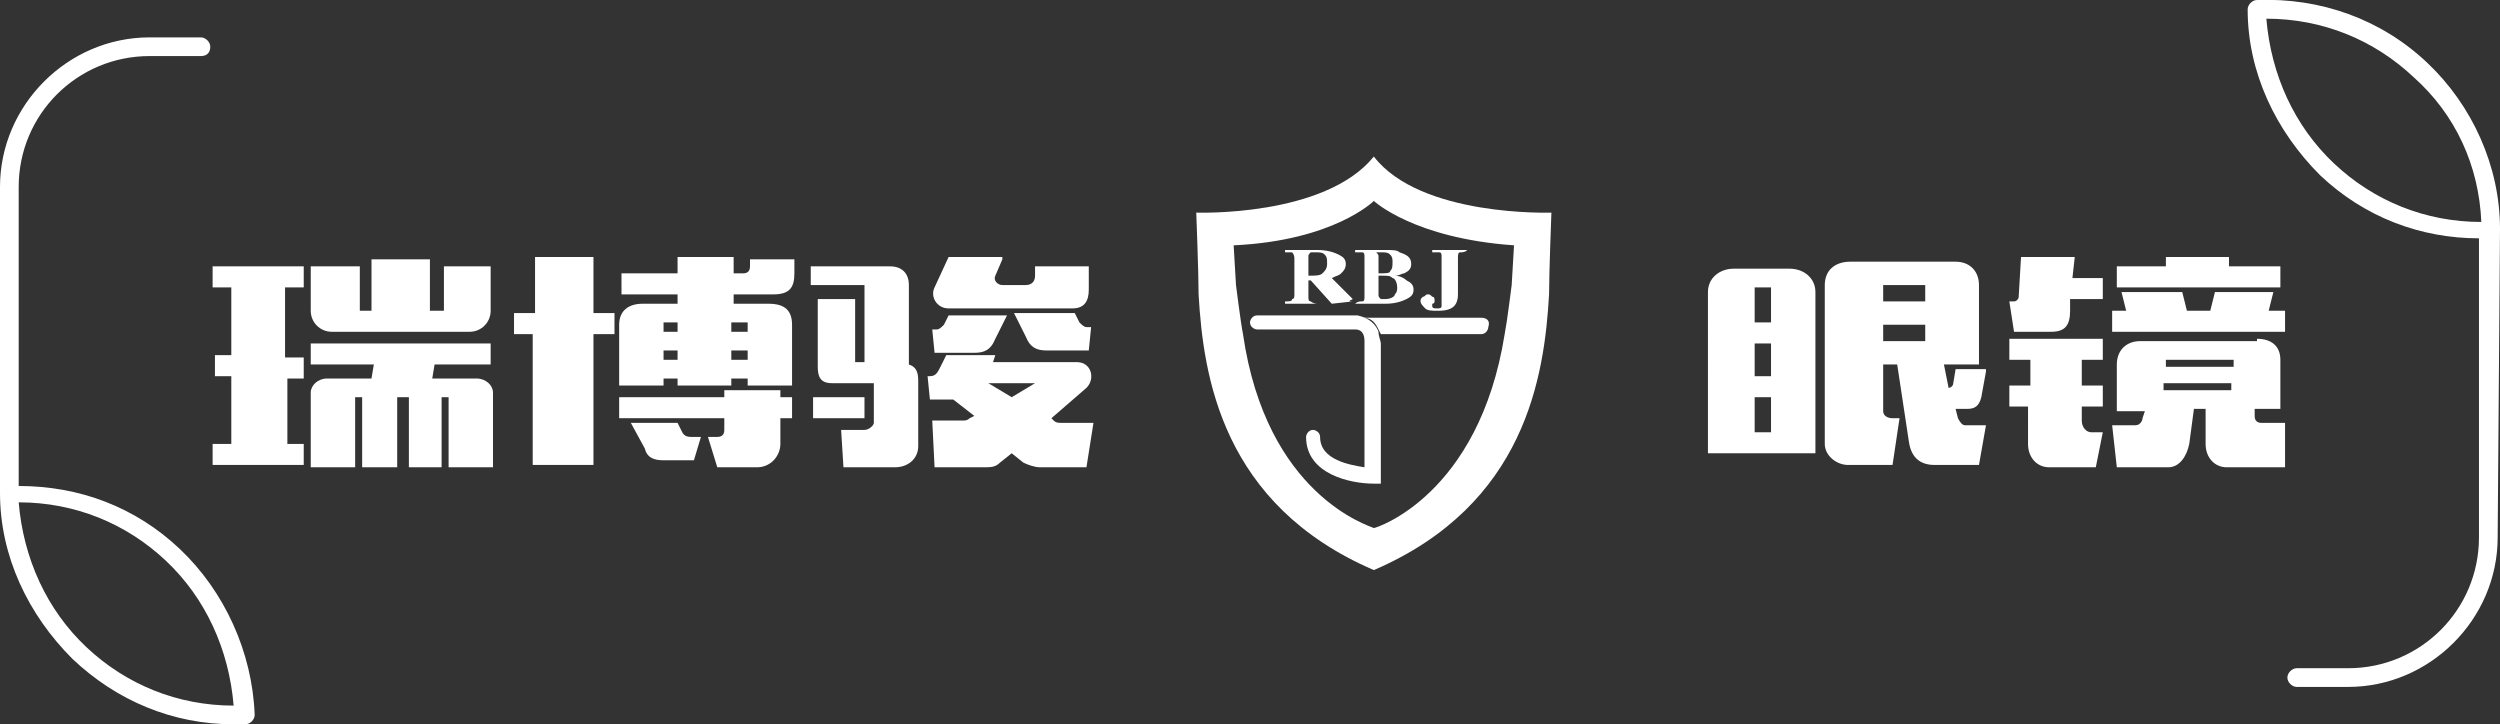
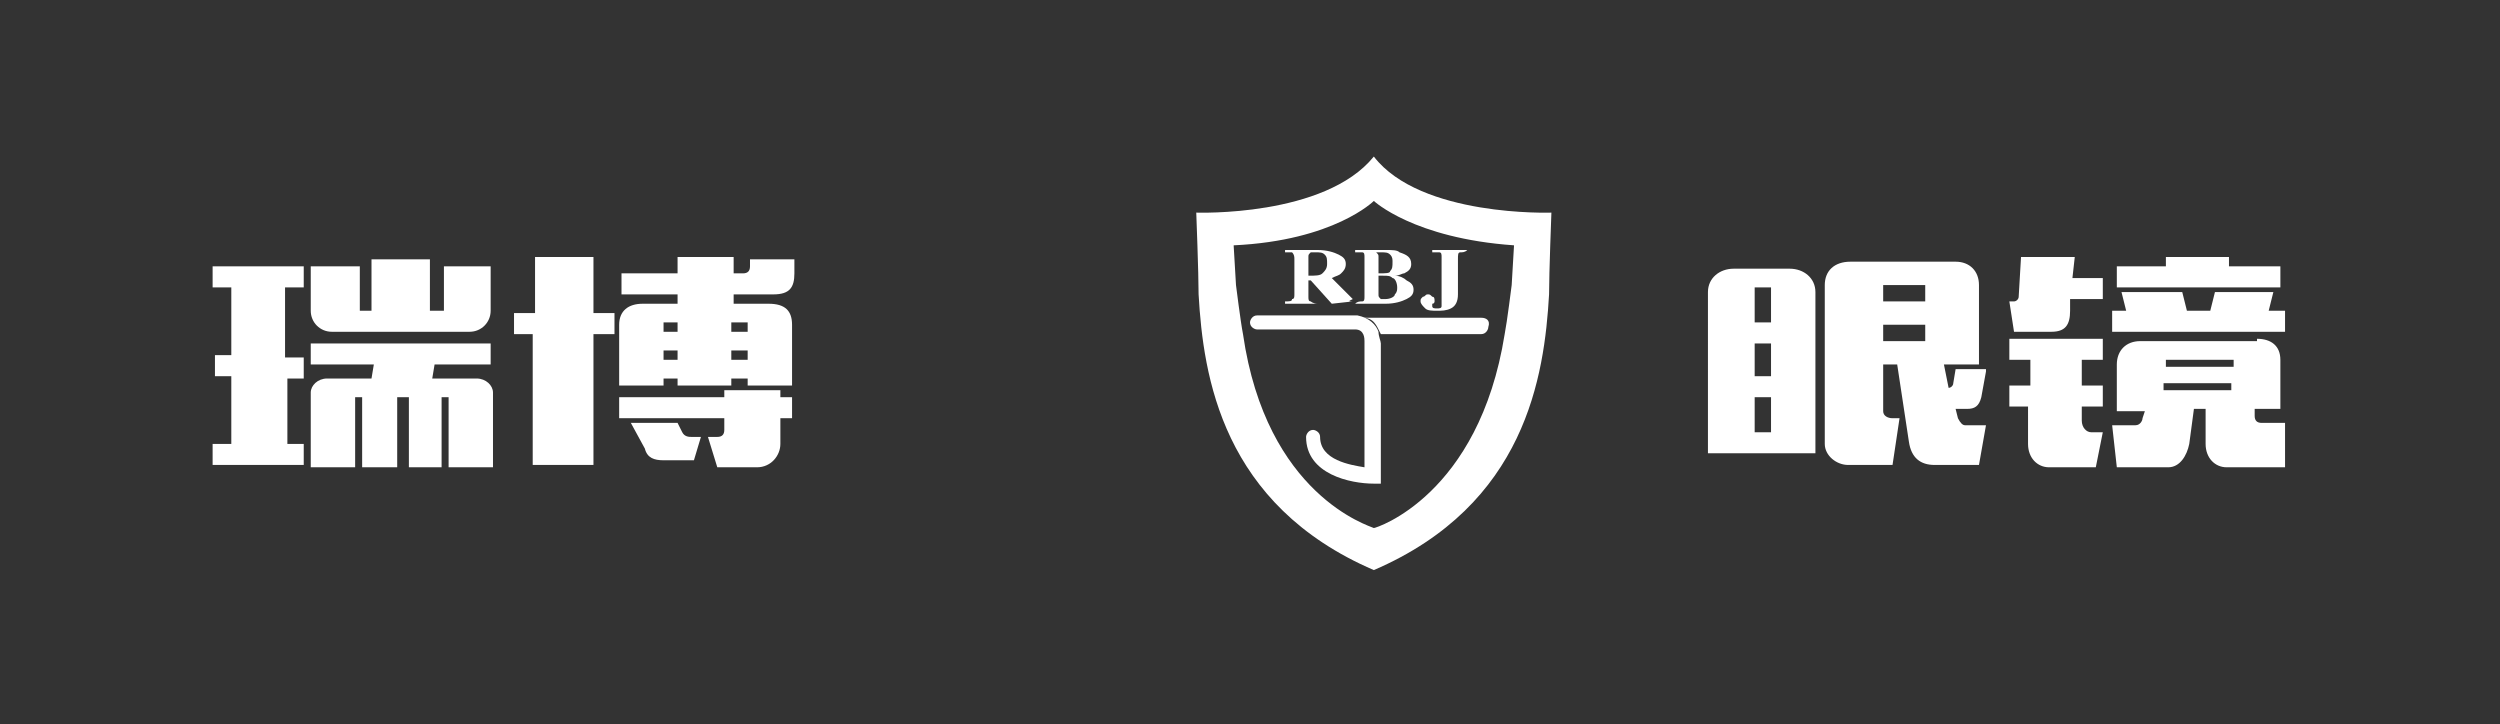
<svg xmlns="http://www.w3.org/2000/svg" version="1.1" id="图层_1" x="0px" y="0px" viewBox="0 0 107 31" style="enable-background:new 0 0 107 31;" xml:space="preserve">
  <rect x="0" y="0" width="107" height="31" fill="#333333" stroke="none" />
  <style type="text/css">
	.st0{fill:#FFFFFF;}
</style>
  <g>
-     <path class="st0" d="M107,9.8C107,9.8,107,9.8,107,9.8c0-2.7-1.2-5.3-3.1-7.1c-2-1.9-4.6-2.8-7.3-2.7c-0.2,0-0.4,0.2-0.4,0.4   c0,2.7,1.2,5.2,3.1,7.1c1.9,1.8,4.3,2.7,6.8,2.7c0,0,0,0,0,0V23c0,3.1-2.5,5.6-5.6,5.6h-2.2c-0.2,0-0.4,0.2-0.4,0.4   c0,0.2,0.2,0.4,0.4,0.4h2.2c3.5,0,6.4-2.9,6.4-6.4L107,9.8C107,9.8,107,9.8,107,9.8z M106.2,9.5c-2.4,0-4.6-0.9-6.3-2.5   c-1.7-1.6-2.7-3.8-2.9-6.2c2.4,0,4.6,0.9,6.3,2.5C105.1,4.9,106.1,7.1,106.2,9.5C106.2,9.5,106.2,9.5,106.2,9.5z" />
-     <path class="st0" d="M7.7,23.5c-1.9-1.8-4.3-2.7-6.9-2.7V8c0-3.1,2.5-5.6,5.6-5.6h2.2C8.9,2.4,9,2.2,9,2c0-0.2-0.2-0.4-0.4-0.4H6.4   C2.9,1.6,0,4.5,0,8v13.1c0,0,0,0,0,0c0,0,0,0,0,0c0,2.7,1.2,5.2,3.1,7.1C5,30,7.4,31,10,31c0.2,0,0.3,0,0.5,0   c0.2,0,0.4-0.2,0.4-0.4C10.8,27.9,9.6,25.3,7.7,23.5z M3.7,27.7c-1.7-1.6-2.7-3.8-2.9-6.2c2.4,0,4.6,0.9,6.3,2.5   c1.7,1.6,2.7,3.8,2.9,6.2C7.6,30.2,5.4,29.3,3.7,27.7z" />
-   </g>
+     </g>
  <g>
    <g>
      <path class="st0" d="M58.8,6.7C58.8,6.7,58.7,6.7,58.8,6.7C58.7,6.7,58.7,6.7,58.8,6.7c-2.1,2.6-7.6,2.4-7.6,2.4s0.1,2.6,0.1,3.5    c0.2,3.5,1,9,7.5,11.8c6.5-2.8,7.3-8.3,7.5-11.8c0-0.9,0.1-3.5,0.1-3.5S60.8,9.3,58.8,6.7 M64.7,12.2c0,0-0.2,1.6-0.3,2.1    c-1.1,6.9-5.5,8.3-5.6,8.3c-0.2-0.1-4.6-1.4-5.6-8.3c-0.1-0.5-0.3-2.1-0.3-2.1l-0.1-1.7c4.3-0.2,6-1.9,6-1.9c0,0,0,0,0,0    c0,0,0,0,0,0c0,0,1.7,1.6,6,1.9L64.7,12.2z" />
      <path class="st0" d="M57.9,12.9L57.9,12.9L57,13l-0.9-1H56v0.7c0,0.1,0,0.2,0.1,0.2c0,0,0.1,0.1,0.3,0.1V13h-1.4v-0.1    c0.2,0,0.3,0,0.3-0.1c0.1,0,0.1-0.1,0.1-0.2v-1.5c0-0.1,0-0.2-0.1-0.3c0,0-0.1,0-0.3,0v-0.1h1.4c0.4,0,0.7,0.1,0.9,0.2    c0.2,0.1,0.3,0.2,0.3,0.4c0,0.2-0.1,0.3-0.2,0.4c-0.1,0.1-0.2,0.1-0.4,0.2l0.9,0.9C57.7,12.9,57.7,12.9,57.9,12.9    C57.8,12.9,57.8,12.9,57.9,12.9 M56,11v0.8c0.3,0,0.5,0,0.6-0.1c0.1-0.1,0.2-0.2,0.2-0.4c0-0.2,0-0.3-0.1-0.4    c-0.1-0.1-0.2-0.1-0.4-0.1c-0.1,0-0.2,0-0.2,0C56,10.9,56,10.9,56,11z" />
      <path class="st0" d="M58,13L58,13c0.1-0.1,0.2-0.1,0.3-0.1c0.1,0,0.1-0.1,0.1-0.2V11c0-0.1,0-0.2-0.1-0.2c-0.1,0-0.1,0-0.3,0v-0.1    h1.3c0.3,0,0.5,0,0.6,0.1c0.3,0.1,0.5,0.2,0.5,0.5c0,0.2-0.1,0.3-0.3,0.4c-0.1,0-0.2,0.1-0.4,0.1c0.2,0,0.4,0.1,0.5,0.2    c0.2,0.1,0.3,0.2,0.3,0.4c0,0.2-0.1,0.3-0.3,0.4c-0.2,0.1-0.5,0.2-0.9,0.2H58z M59,11v0.7c0.3,0,0.5,0,0.5-0.1    c0.1-0.1,0.1-0.2,0.1-0.4c0-0.1,0-0.2-0.1-0.3c-0.1-0.1-0.2-0.1-0.4-0.1c-0.1,0-0.1,0-0.2,0C59,10.9,59,10.9,59,11z M59,11.8v0.8    c0,0.1,0,0.1,0.1,0.2c0,0,0.1,0,0.2,0c0.2,0,0.4-0.1,0.4-0.2c0.1-0.1,0.1-0.2,0.1-0.3c0-0.2-0.1-0.4-0.2-0.4    c-0.1-0.1-0.2-0.1-0.4-0.1H59z" />
      <path class="st0" d="M62.8,10.7L62.8,10.7c-0.1,0.1-0.2,0.1-0.3,0.1c-0.1,0-0.1,0.1-0.1,0.3v1.5c0,0.3-0.1,0.5-0.3,0.6    c-0.2,0.1-0.4,0.1-0.6,0.1c-0.2,0-0.4,0-0.5-0.1c-0.1-0.1-0.2-0.2-0.2-0.3c0-0.1,0-0.1,0.1-0.2c0.1,0,0.1-0.1,0.2-0.1    c0.1,0,0.1,0,0.2,0.1c0.1,0,0.1,0.1,0.1,0.2c0,0,0,0.1-0.1,0.1c0,0,0,0.1,0,0.1c0,0.1,0.1,0.1,0.2,0.1c0.1,0,0.2,0,0.2-0.1    c0,0,0-0.1,0-0.2V11c0-0.1,0-0.2-0.1-0.2c-0.1,0-0.2,0-0.3,0v-0.1H62.8z" />
      <path class="st0" d="M63.4,13.6h-5c0,0,0,0-0.1,0c0.5,0,0.6,0.3,0.8,0.7h4.3c0.2,0,0.3-0.2,0.3-0.3C63.8,13.7,63.6,13.6,63.4,13.6    " />
      <path class="st0" d="M59,14.2c-0.1-0.3-0.4-0.6-0.9-0.7c0,0-0.1,0-0.1,0h-4.2c-0.2,0-0.3,0.2-0.3,0.3c0,0.2,0.2,0.3,0.3,0.3H58    c0.4,0,0.4,0.4,0.4,0.5V20c-0.6-0.1-1.9-0.3-1.9-1.3c0-0.2-0.2-0.3-0.3-0.3c-0.2,0-0.3,0.2-0.3,0.3c0,1.6,1.9,2,2.9,2h0.3v-6    C59.1,14.6,59,14.4,59,14.2" />
    </g>
    <g>
      <path class="st0" d="M12.2,12.4v2.9H13v0.9h-0.7V19H13v0.9H9.1V19h0.8v-2.9H9.2v-0.9h0.7v-2.9H9.1v-0.9H13v0.9H12.2z M14.2,14.2    c-0.5,0-0.9-0.4-0.9-0.9v-1.9h2.1v1.9h0.5v-2.2h2.5v2.2H19v-1.9H21v1.9c0,0.5-0.4,0.9-0.9,0.9H14.2z M15.9,16.2l0.1-0.6h-2.7v-0.9    H21v0.9h-2.4l-0.1,0.6h1.9c0.4,0,0.7,0.3,0.7,0.6V20h-1.9v-3h-0.3v3h-1.4v-3H17v3h-1.5v-3h-0.3v3h-1.9v-3.2c0-0.3,0.3-0.6,0.7-0.6    H15.9z" />
      <path class="st0" d="M22.8,19.9v-5.6H22v-0.9h0.9V11h2.5v2.4h0.9v0.9h-0.9v5.6H22.8z M26.6,11.7H29V11h2.4v0.7h0.4    c0.2,0,0.3-0.1,0.3-0.3v-0.3h1.9v0.6c0,0.6-0.2,0.9-0.9,0.9h-1.7v0.4h1.5c0.7,0,1,0.3,1,0.9v2.6H32v-0.3h-0.7v0.3H29v-0.3h-0.6    v0.3h-1.9v-2.6c0-0.6,0.4-0.9,1-0.9H29v-0.4h-2.4V11.7z M33.4,16.7V17h0.5v0.9h-0.5V19c0,0.5-0.4,1-1,1h-1.7l-0.4-1.3h0.4    c0.2,0,0.3-0.1,0.3-0.3v-0.5h-4.5V17h4.5v-0.3H33.4z M29,18.1l0.2,0.4c0.1,0.2,0.3,0.2,0.4,0.2H30l-0.3,1h-1.3    c-0.4,0-0.7-0.1-0.8-0.5l-0.6-1.1H29z M28.3,14.2H29v-0.4h-0.6V14.2z M28.3,15.4H29V15h-0.6V15.4z M31.3,14.2H32v-0.4h-0.7V14.2z     M31.3,15.4H32V15h-0.7V15.4z" />
-       <path class="st0" d="M34.8,17H37v0.9h-2.2V17z M34.9,12.8h1.7v2.7h0.4v-3.3h-2.3v-0.8h3.4c0.5,0,0.8,0.3,0.8,0.8v3.4    c0.3,0.1,0.4,0.3,0.4,0.7v2.8c0,0.5-0.4,0.9-1,0.9h-2.2L36,18.4H37c0.2,0,0.4-0.2,0.4-0.3v-1.7h-1.8c-0.5,0-0.6-0.3-0.6-0.7V12.8z     M42.6,15.2l-0.1,0.3h3.6c0.6,0,0.8,0.7,0.4,1.1L45,17.9l0.1,0.1c0.1,0.1,0.2,0.1,0.4,0.1h1.3l-0.3,1.9h-2c-0.2,0-0.5-0.1-0.7-0.2    l-0.5-0.4l-0.5,0.4c-0.2,0.2-0.4,0.2-0.7,0.2h-2.1L39.9,18h1.3c0.1,0,0.2,0,0.3-0.1l0.2-0.1l-0.9-0.7h-1l-0.1-1h0.1    c0.2,0,0.3-0.1,0.4-0.3l0.3-0.6H42.6z M39.9,14.1h0.2c0.1,0,0.2-0.1,0.3-0.2l0.2-0.4h2.5l-0.5,1c-0.2,0.5-0.5,0.6-0.9,0.6H40    L39.9,14.1z M42.9,11.1l-0.3,0.7c-0.1,0.2,0.1,0.4,0.3,0.4h1c0.2,0,0.4-0.1,0.4-0.4v-0.4h2.3v1c0,0.5-0.2,0.8-0.7,0.8h-5.3    c-0.5,0-0.8-0.5-0.6-0.9l0.6-1.3H42.9z M42.3,16.4l1,0.6l1-0.6H42.3z M46.6,15h-1.8c-0.4,0-0.7-0.1-0.9-0.6l-0.5-1H46l0.2,0.4    c0.1,0.1,0.2,0.2,0.3,0.2h0.2L46.6,15z" />
    </g>
    <g>
      <path class="st0" d="M73.1,12.5c0-0.6,0.5-1,1.1-1h2.4c0.6,0,1.1,0.4,1.1,1v6.9h-4.6V12.5z M75.1,13.8h0.7v-1.5h-0.7V13.8z     M75.1,16.1h0.7v-1.4h-0.7V16.1z M75.8,17h-0.7v1.5h0.7V17z M85,15.9L84.8,17c-0.1,0.4-0.3,0.5-0.6,0.5h-0.5l0.1,0.4    c0.1,0.2,0.2,0.3,0.3,0.3H85l-0.3,1.7h-1.9c-0.6,0-1-0.3-1.1-1l-0.5-3.3h-0.6v2c0,0.2,0.2,0.3,0.4,0.3h0.3l-0.3,2h-1.9    c-0.5,0-1-0.4-1-0.9v-6.8c0-0.6,0.4-1,1.1-1h4.5c0.6,0,1,0.4,1,1v3.4h-1.5l0.2,1h0c0.1,0,0.2-0.1,0.2-0.2l0.1-0.6H85z M80.6,12.9    h1.8v-0.7h-1.8V12.9z M82.4,13.9h-1.8v0.7h1.8V13.9z" />
      <path class="st0" d="M88.6,12.8l0,0.5c0,0.6-0.2,0.9-0.8,0.9h-1.6L86,12.9h0.2c0.1,0,0.2-0.1,0.2-0.2l0.1-1.7h2.3l-0.1,0.9H90v0.9    H88.6z M86.8,17.4H86v-0.9h0.9v-1.1H86v-0.9h4v0.9h-0.9v1.1H90v0.9h-0.9V18c0,0.3,0.2,0.5,0.4,0.5H90L89.7,20h-2    c-0.5,0-0.9-0.4-0.9-1V17.4z M90.4,14.2v-0.9H91l-0.2-0.8h2.6l0.2,0.8h1l0.2-0.8h2.5l-0.2,0.8h0.7v0.9H90.4z M96.6,14.5    c0.6,0,1,0.3,1,0.9v2.1h-1.1v0.3c0,0.2,0.1,0.3,0.3,0.3h1V20h-2.5c-0.5,0-0.9-0.4-0.9-1v-1.5h-0.5L93.7,19c-0.1,0.5-0.4,1-0.9,1    h-2.2l-0.2-1.8h1c0.2,0,0.3-0.2,0.3-0.3l0.1-0.3h-1.2v-2c0-0.6,0.4-1,1-1H96.6z M90.6,12.3v-0.9h2.1v-0.4h2.7v0.4h2.2v0.9H90.6z     M92.7,15.7h2.9v-0.3h-2.9V15.7z M95.5,16.4h-2.9v0.3h2.9V16.4z" />
    </g>
  </g>
</svg>